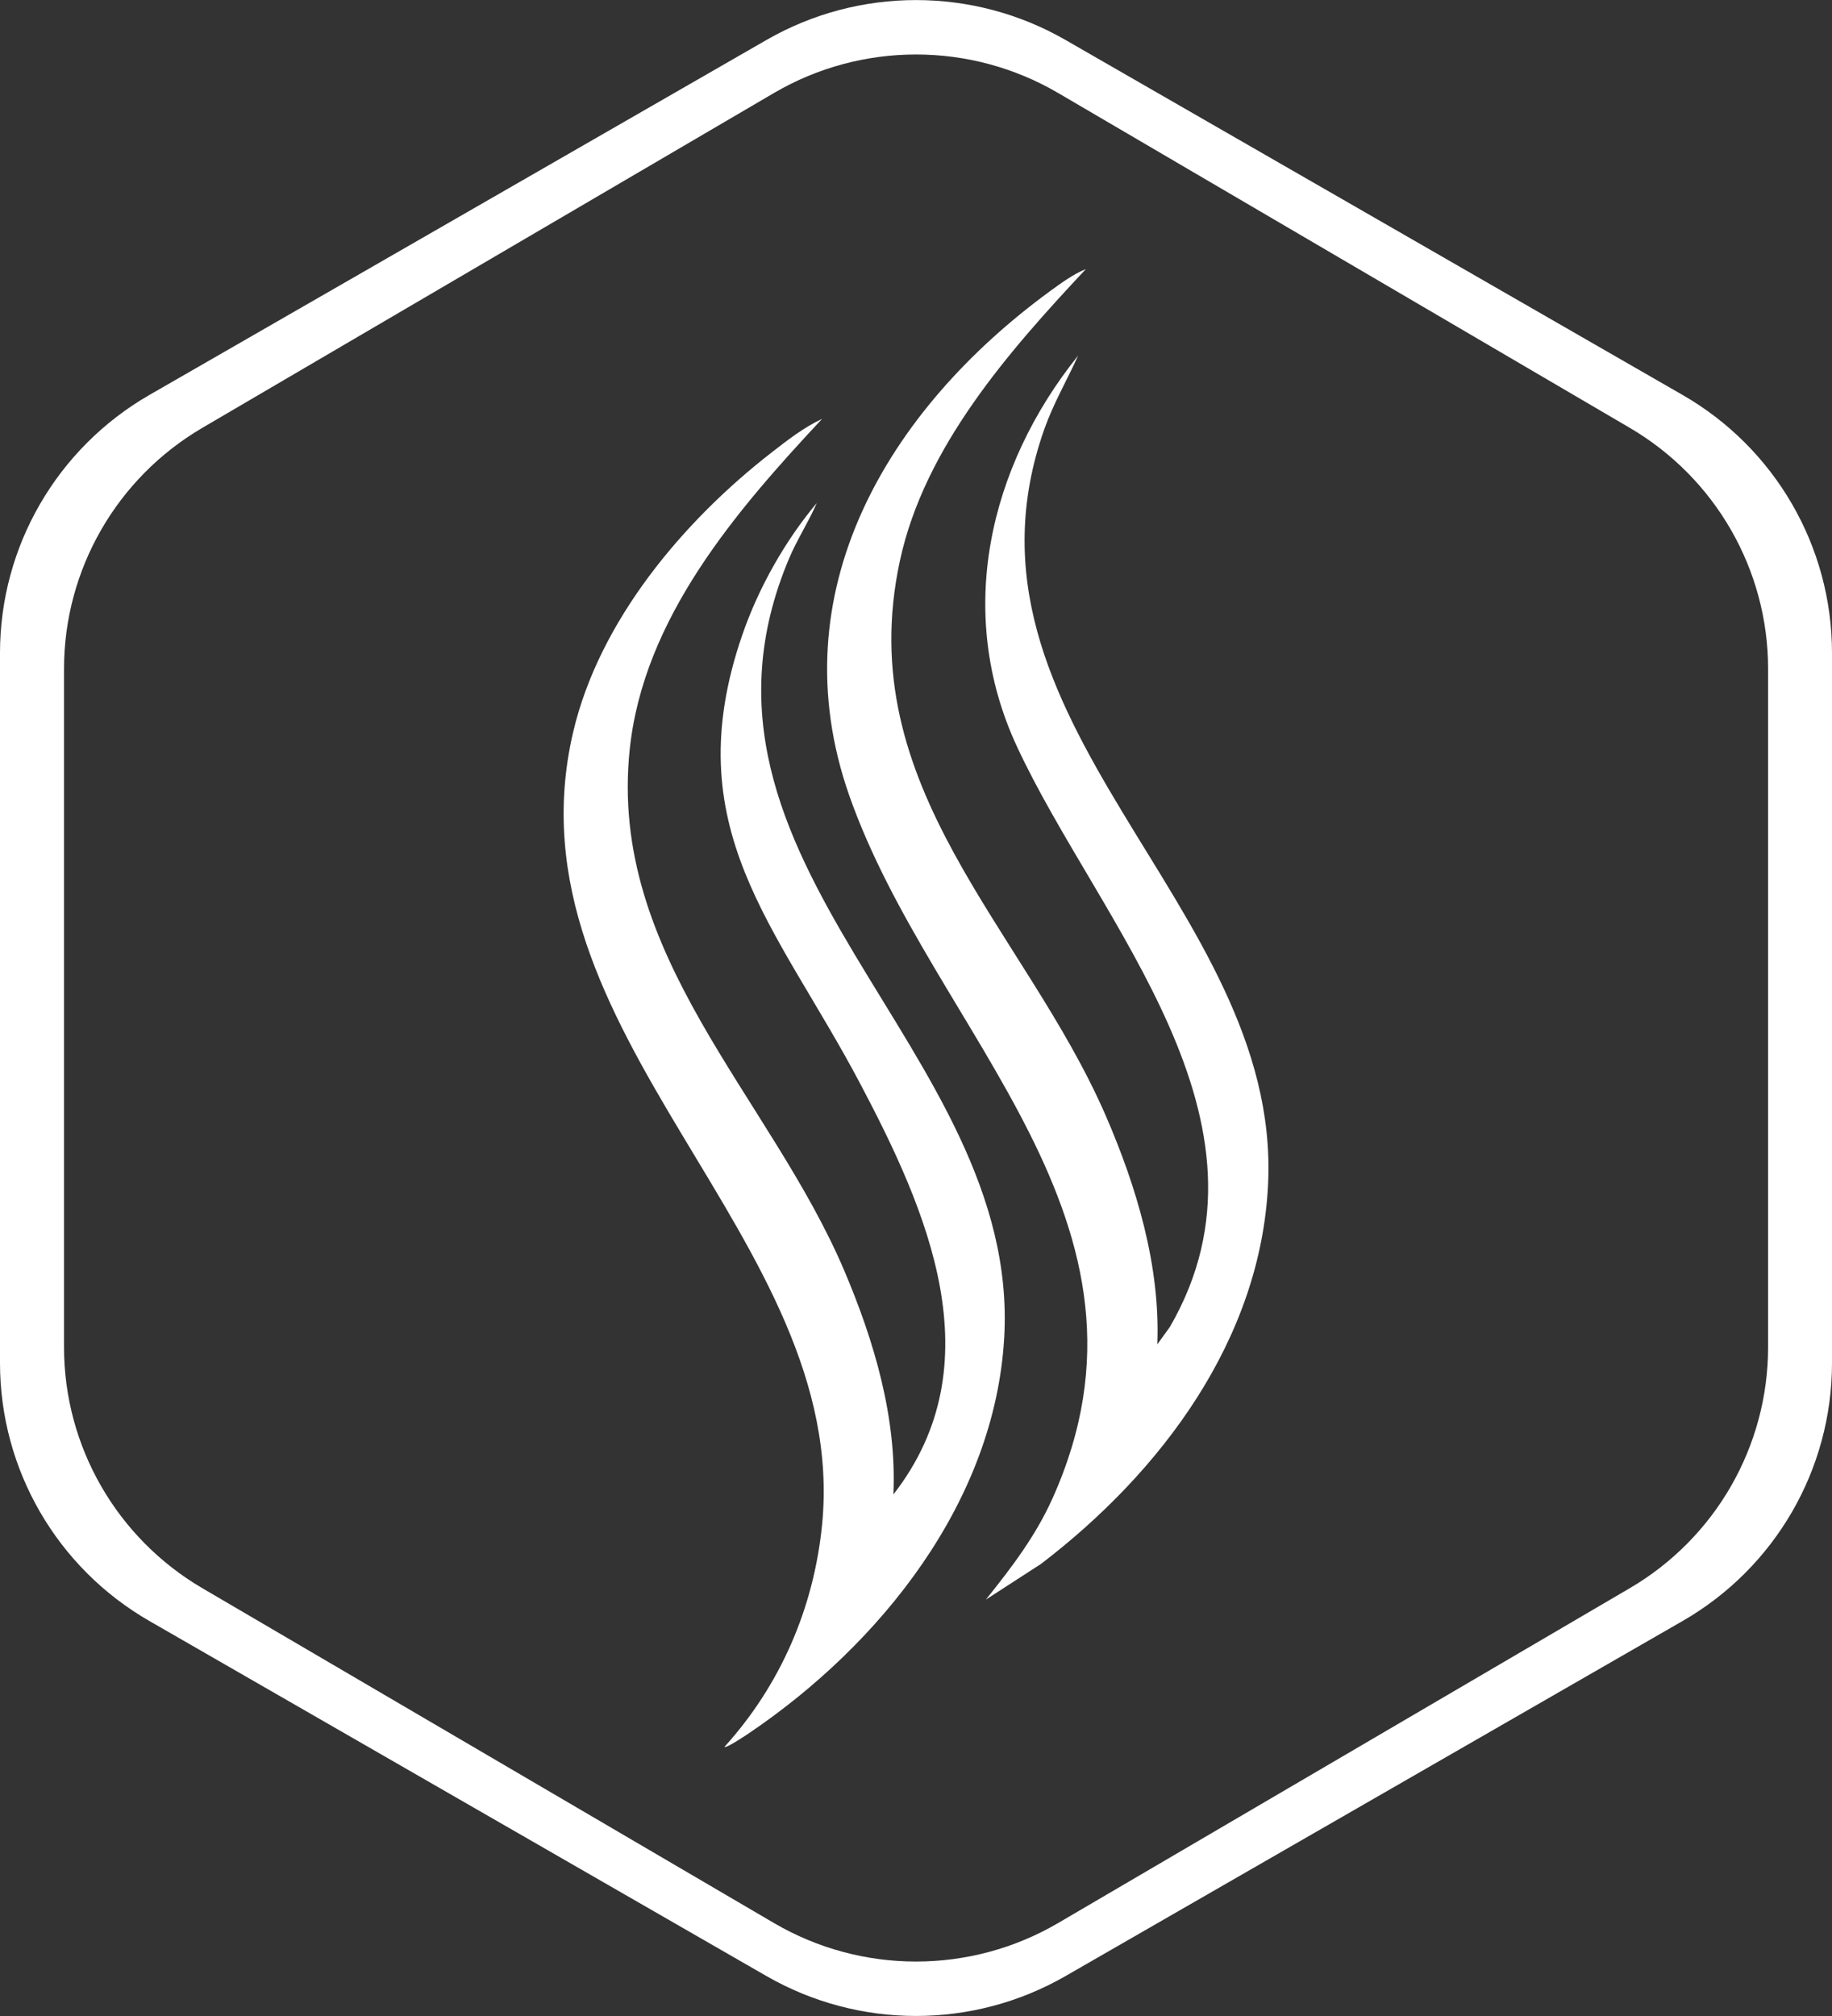
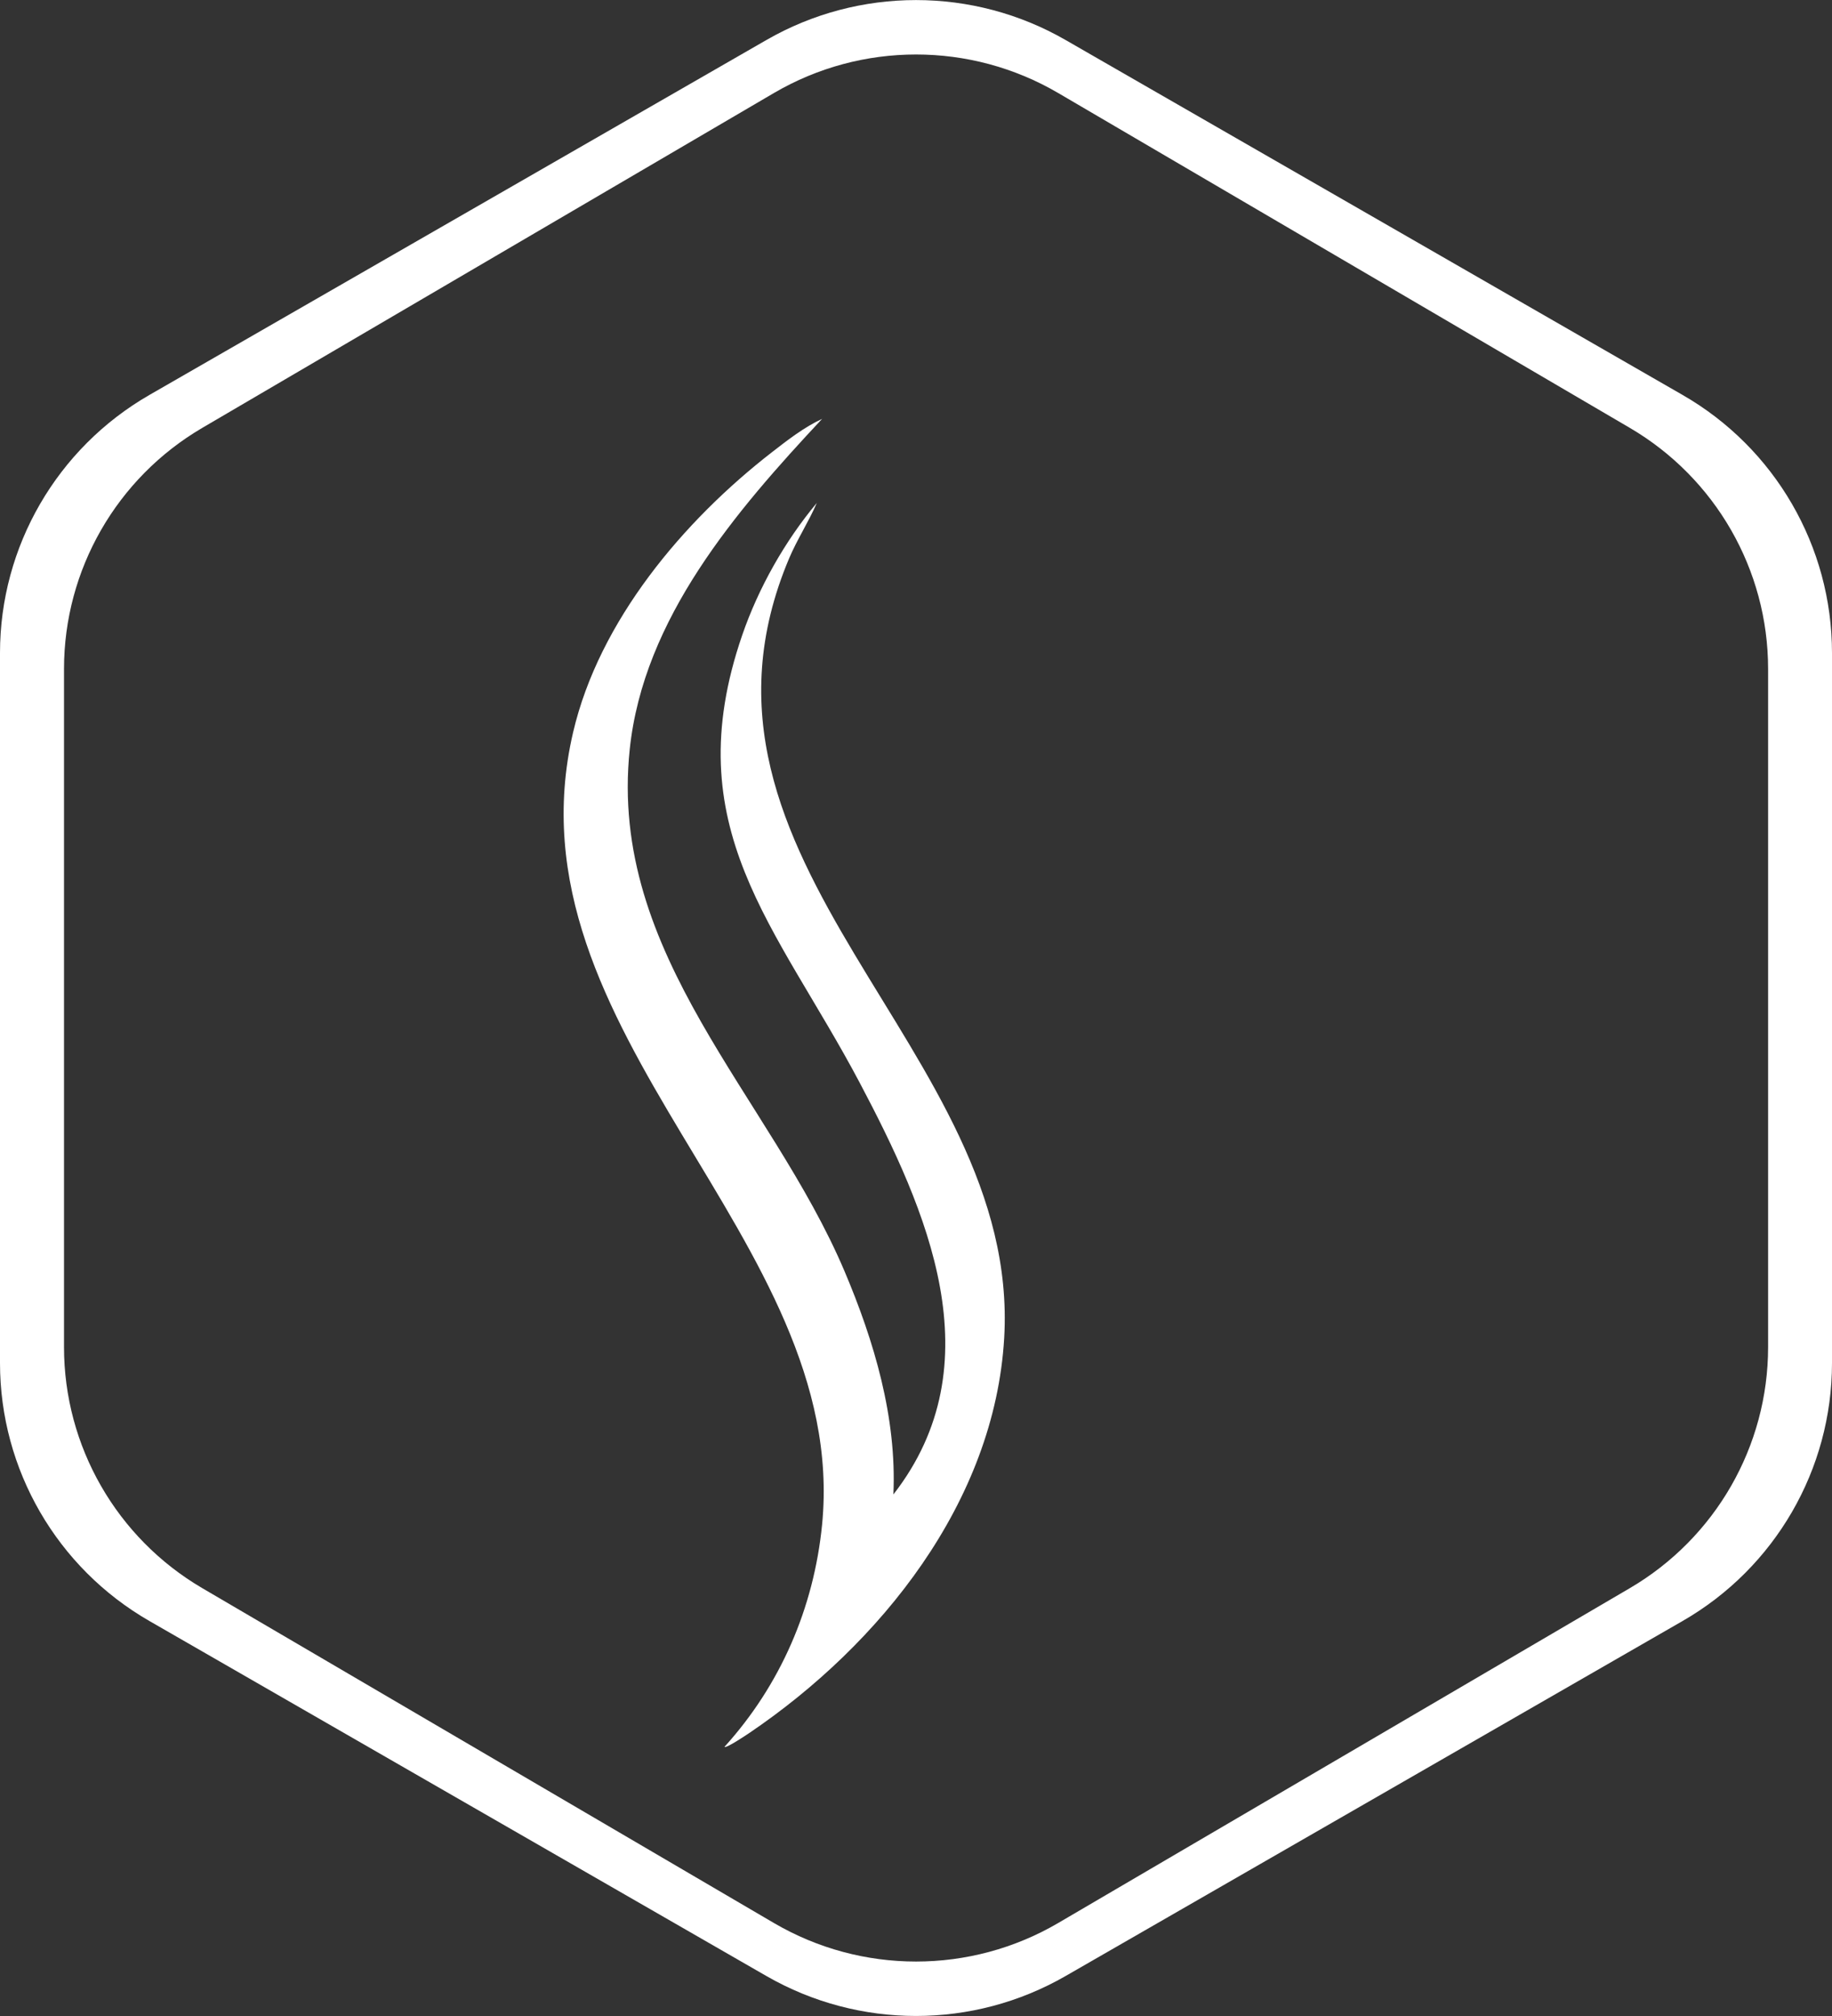
<svg xmlns="http://www.w3.org/2000/svg" width="50" height="55" viewBox="0 0 50 55" fill="none">
  <rect x="0" y="0" width="50" height="55" fill="#333333" stroke="none" />
  <path d="M45.922 10.775L29.08 1.09C26.556 -0.361 23.444 -0.361 20.92 1.09L4.078 10.775C1.554 12.228 0 14.912 0 17.813V37.185C0 40.089 1.554 42.773 4.078 44.224L20.92 53.911C23.444 55.362 26.556 55.362 29.08 53.911L45.922 44.224C48.446 42.773 50 40.089 50 37.185V17.813C50 14.909 48.446 12.225 45.922 10.775ZM48.256 36.752C48.256 39.456 46.82 41.959 44.48 43.329L28.881 52.463C26.486 53.865 23.516 53.865 21.122 52.463L5.523 43.329C3.183 41.959 1.747 39.456 1.747 36.752V18.249C1.747 15.545 3.183 13.042 5.523 11.672L21.122 2.538C23.516 1.136 26.486 1.136 28.881 2.538L44.48 11.672C46.82 13.042 48.256 15.545 48.256 18.249V36.755V36.752Z" fill="white" />
-   <path d="M29.641 7.336C27.531 9.587 25.232 12.195 24.561 15.297C23.223 21.49 27.96 25.332 30.179 30.438C31.022 32.382 31.67 34.538 31.586 36.676L31.931 36.198C35.181 30.578 29.992 25.18 27.756 20.369C26.06 16.725 26.984 12.74 29.425 9.701C29.125 10.366 28.754 11 28.507 11.694C25.66 19.71 34.945 24.647 34.611 32.267C34.424 36.536 31.69 40.163 28.412 42.666L26.907 43.64C27.606 42.766 28.256 41.92 28.72 40.891C32.136 33.314 25.468 28.219 23.179 21.705C21.231 16.155 24.236 11.181 28.642 7.955C28.938 7.74 29.31 7.465 29.643 7.339L29.641 7.336Z" fill="white" />
  <path d="M22.437 11.428C20.088 13.939 17.562 16.869 17.187 20.442C16.595 26.075 21.018 29.9 23.047 34.676C23.859 36.591 24.477 38.67 24.383 40.771C27.163 37.202 25.303 33.016 23.459 29.53C21.197 25.258 18.442 22.592 20.258 17.325C20.701 16.038 21.424 14.759 22.293 13.721C22.071 14.235 21.758 14.713 21.539 15.229C18.013 23.572 27.865 28.607 27.407 36.499C27.148 40.975 24.031 44.859 20.442 47.285C20.348 47.348 19.821 47.701 19.772 47.658C21.3 45.972 22.212 43.867 22.437 41.594C23.205 33.764 13.714 28.223 15.642 19.977C16.353 16.935 18.652 14.209 21.076 12.331C21.496 12.004 21.953 11.651 22.437 11.428Z" fill="white" />
</svg>